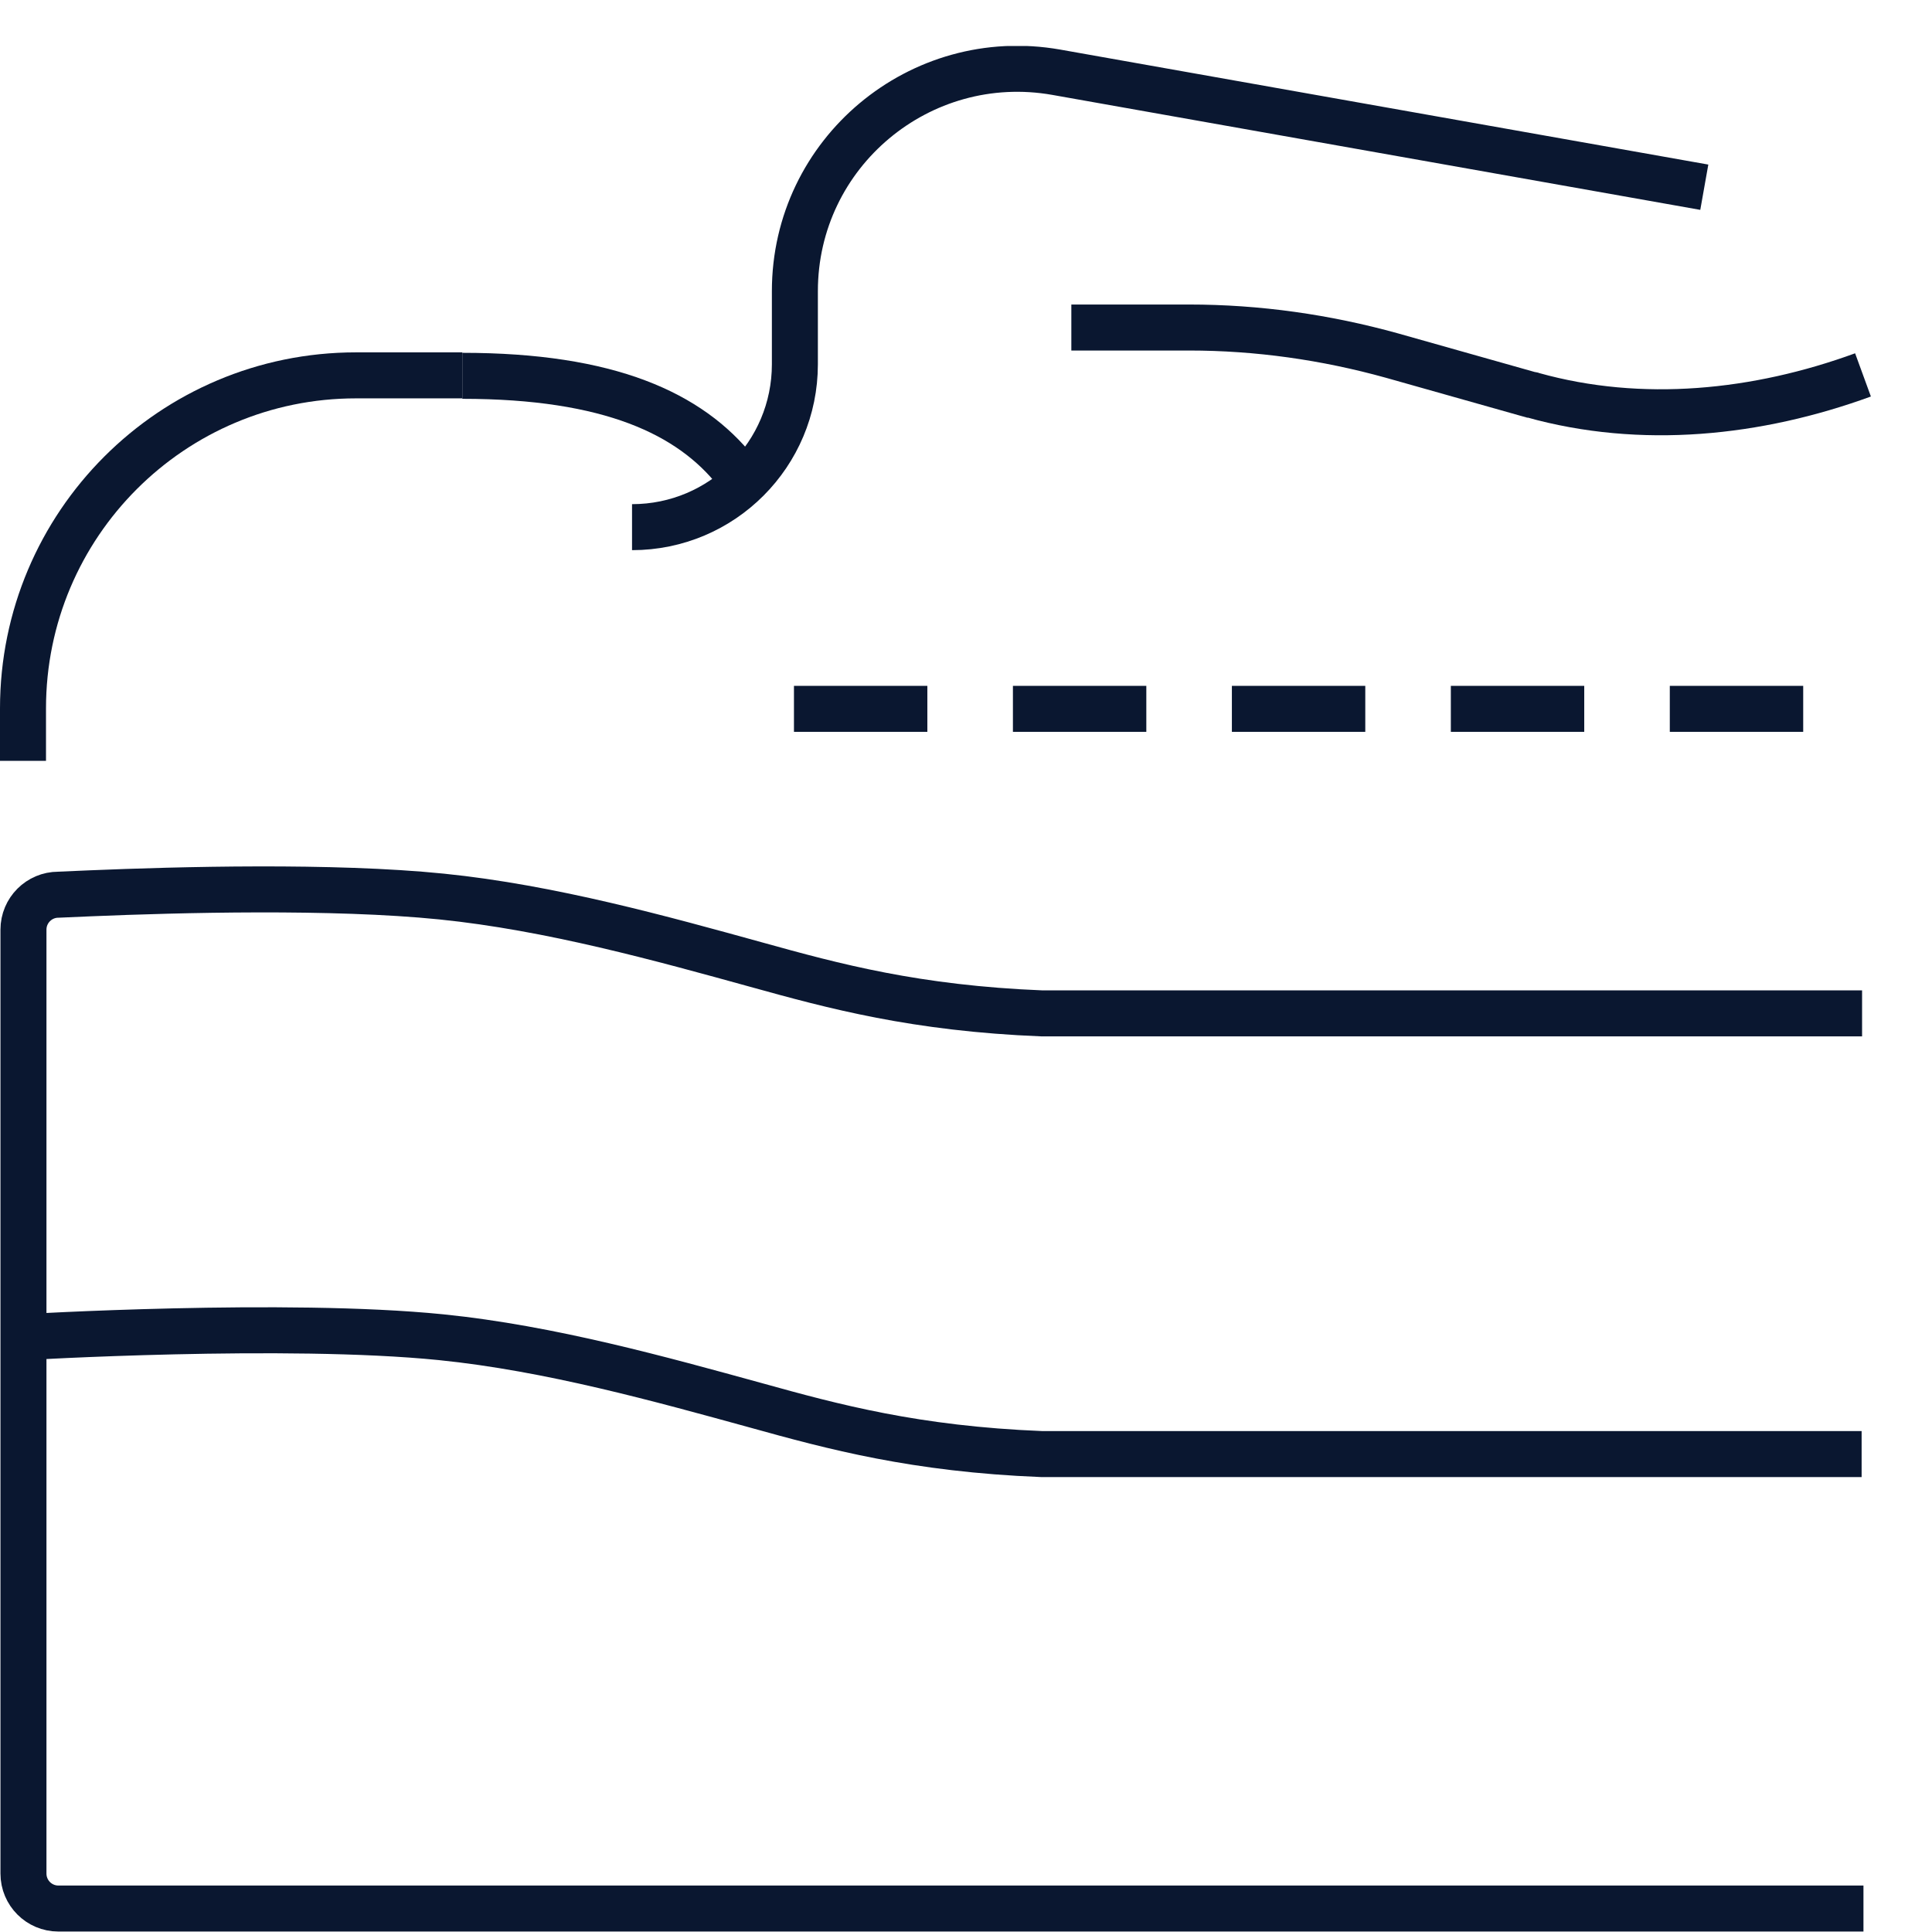
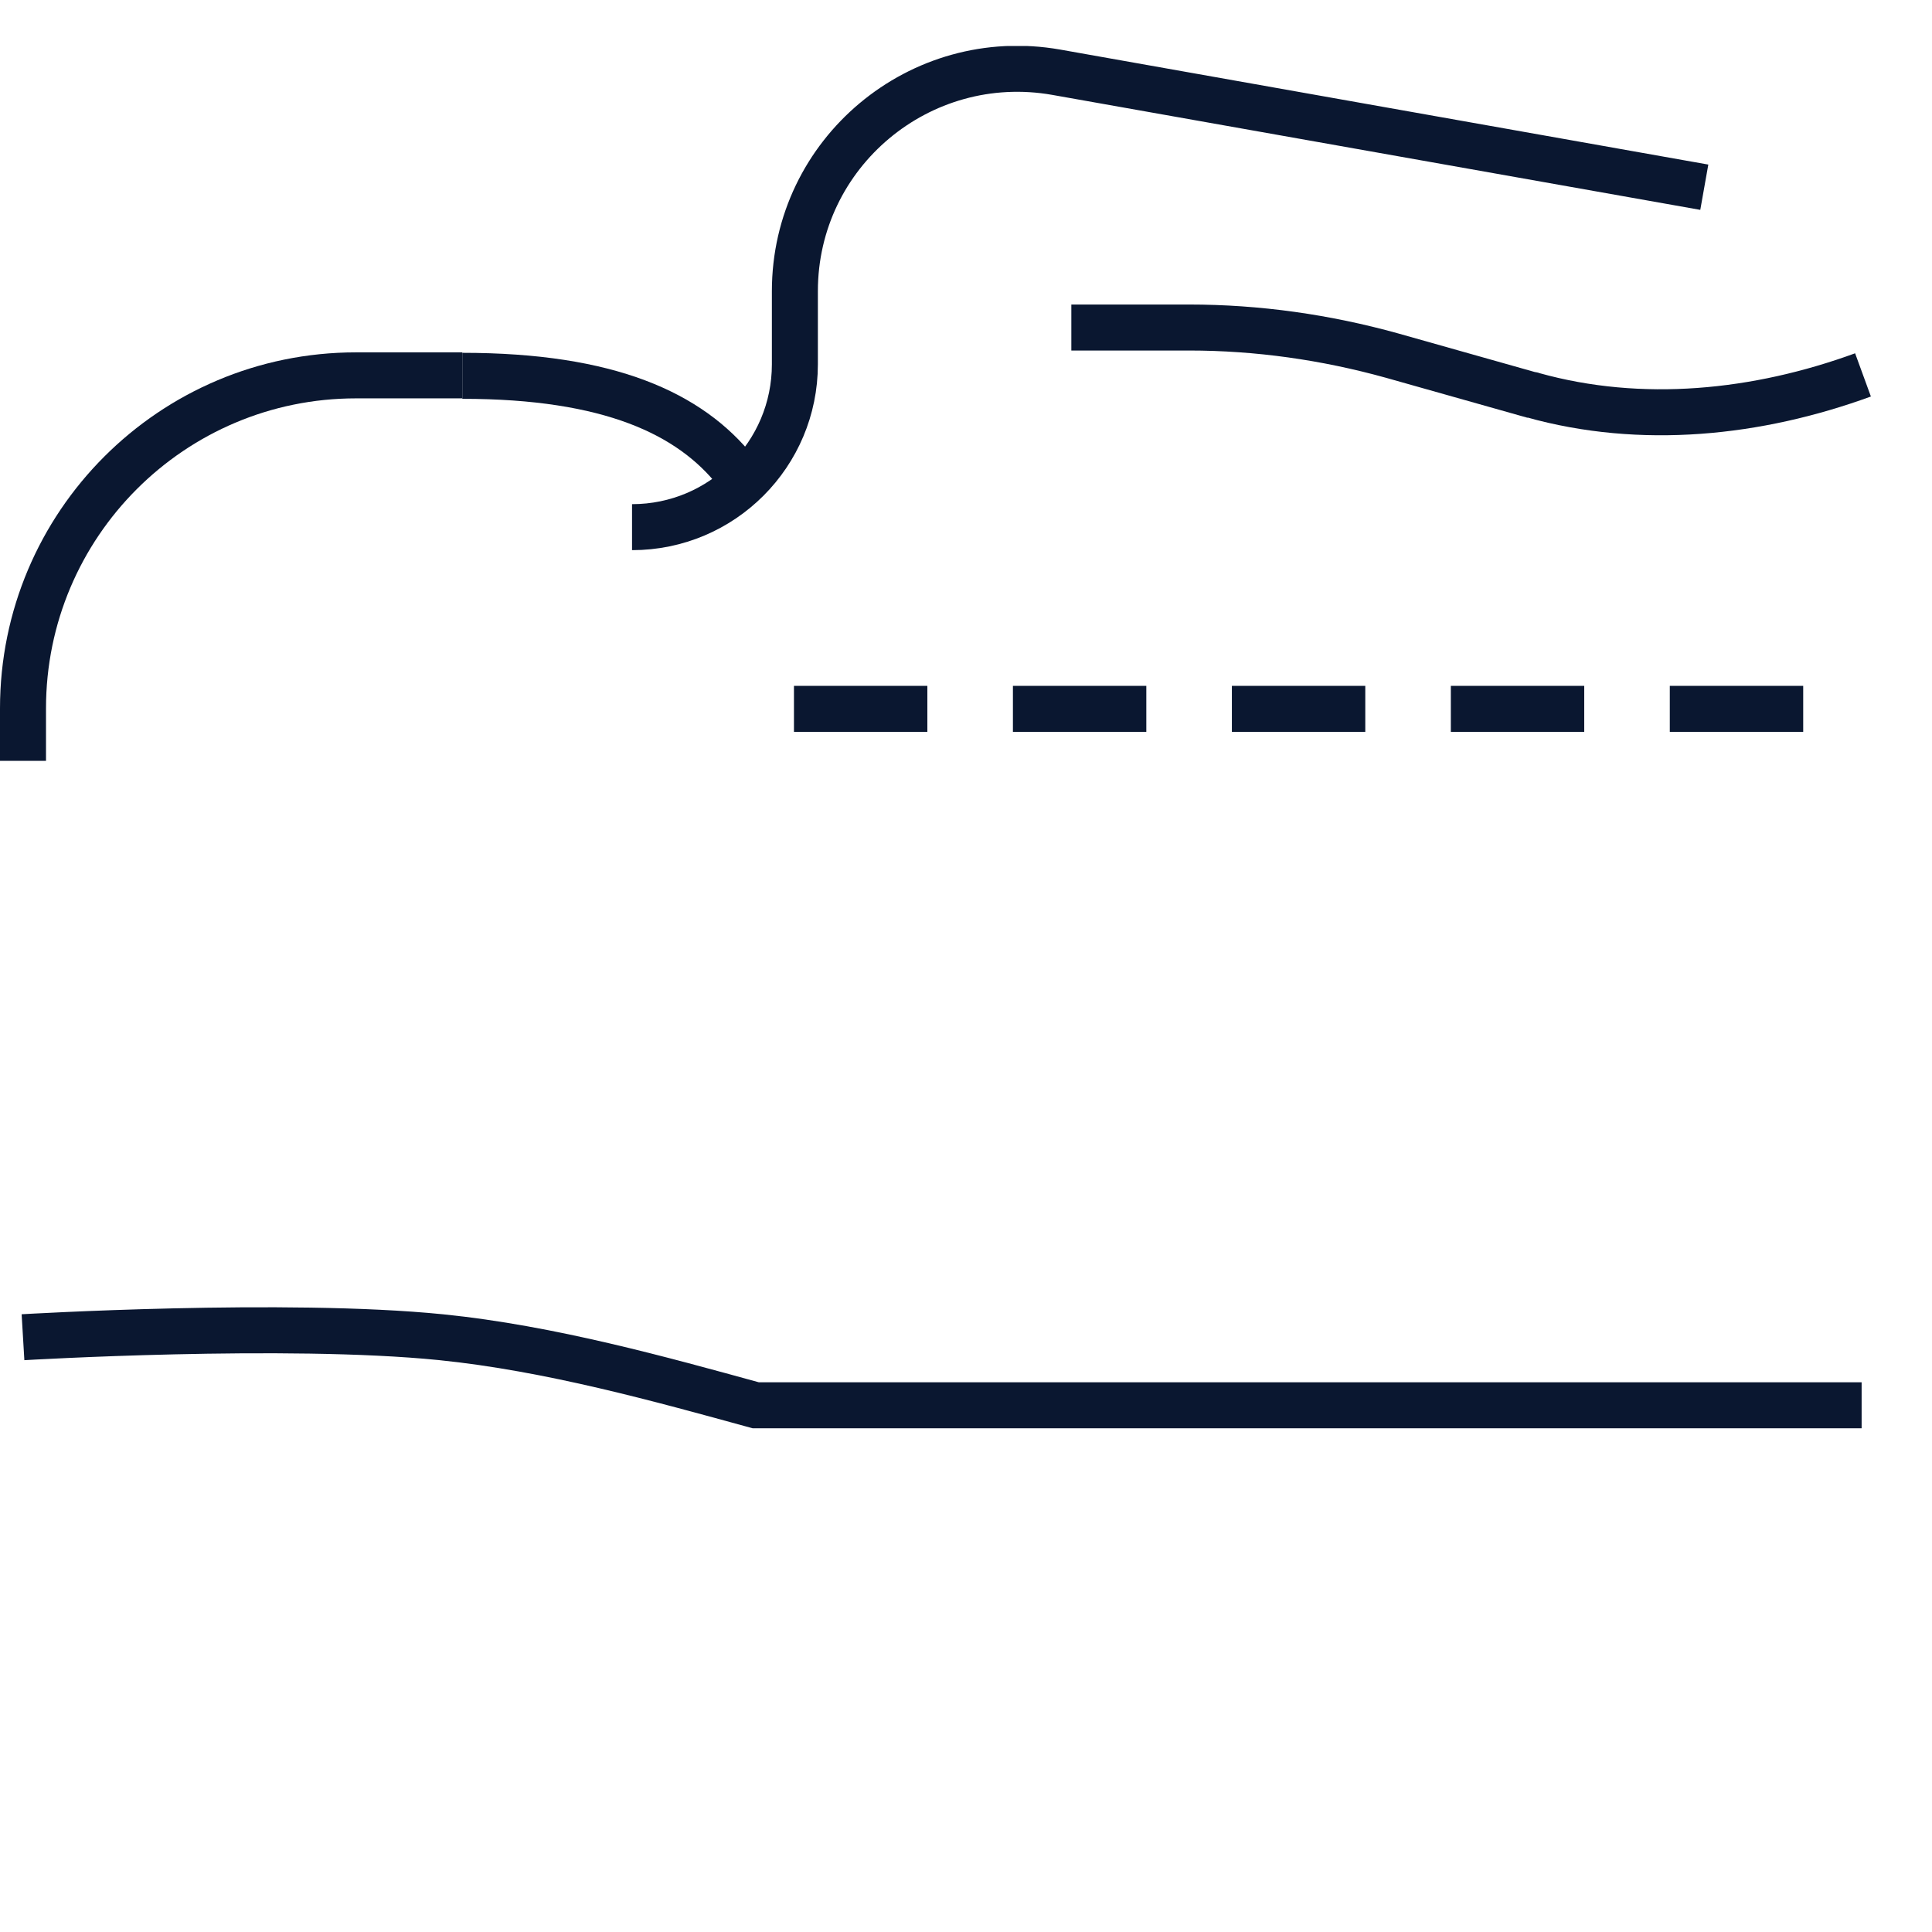
<svg xmlns="http://www.w3.org/2000/svg" width="42" height="42" viewBox="0 0 42 42" fill="none">
  <g clip-path="url(#clip0_273_1710)">
    <path d="M13.74 11.46C15.7 11.46 17.28 9.87 17.28 7.92V6.33C17.28 3.32 20 1.05 22.96 1.57L37.05 4.07" stroke="#0A1730" stroke-miterlimit="10" />
    <path d="M23.29 7.12H25.85C27.34 7.12 28.82 7.33 30.26 7.73L33.27 8.58C33.27 8.58 33.31 8.58 33.32 8.59C35.68 9.25 38.2 8.99 40.5 8.15" stroke="#0A1730" stroke-miterlimit="10" />
    <path d="M17.76 15.41H40.5" stroke="#0A1730" stroke-miterlimit="10" stroke-linecap="square" stroke-dasharray="1.9 2.86" />
    <path d="M16 10.25C15 8.99 13.25 8.17 10.05 8.17" stroke="#0A1730" stroke-miterlimit="10" />
-     <path d="M40.48 22.03H22.65C19.91 21.92 18.13 21.44 16.44 20.97C14.41 20.41 11.97 19.73 9.6 19.49C7.23 19.25 3.88 19.34 1.96 19.42L1.27 19.45C0.85 19.45 0.51 19.79 0.51 20.21V40.73C0.51 41.15 0.85 41.49 1.27 41.49H40.51" stroke="#0A1730" stroke-miterlimit="10" />
-     <path d="M0.5 29.07C0.5 29.07 6.22 28.73 9.59 29.07C11.96 29.31 14.39 29.99 16.43 30.55C18.12 31.02 19.9 31.5 22.64 31.61H40.47" stroke="#0A1730" stroke-miterlimit="10" />
+     <path d="M0.5 29.07C0.5 29.07 6.22 28.73 9.59 29.07C11.96 29.31 14.39 29.99 16.43 30.55H40.47" stroke="#0A1730" stroke-miterlimit="10" />
    <path d="M10.05 8.16H7.74C3.74 8.16 0.5 11.4 0.5 15.4V16.54" stroke="#0A1730" stroke-miterlimit="10" />
  </g>
  <defs>
    <clipPath id="clip0_273_1710">
      <rect width="41" height="41" fill="white" transform="translate(0 1)" />
    </clipPath>
  </defs>
</svg>